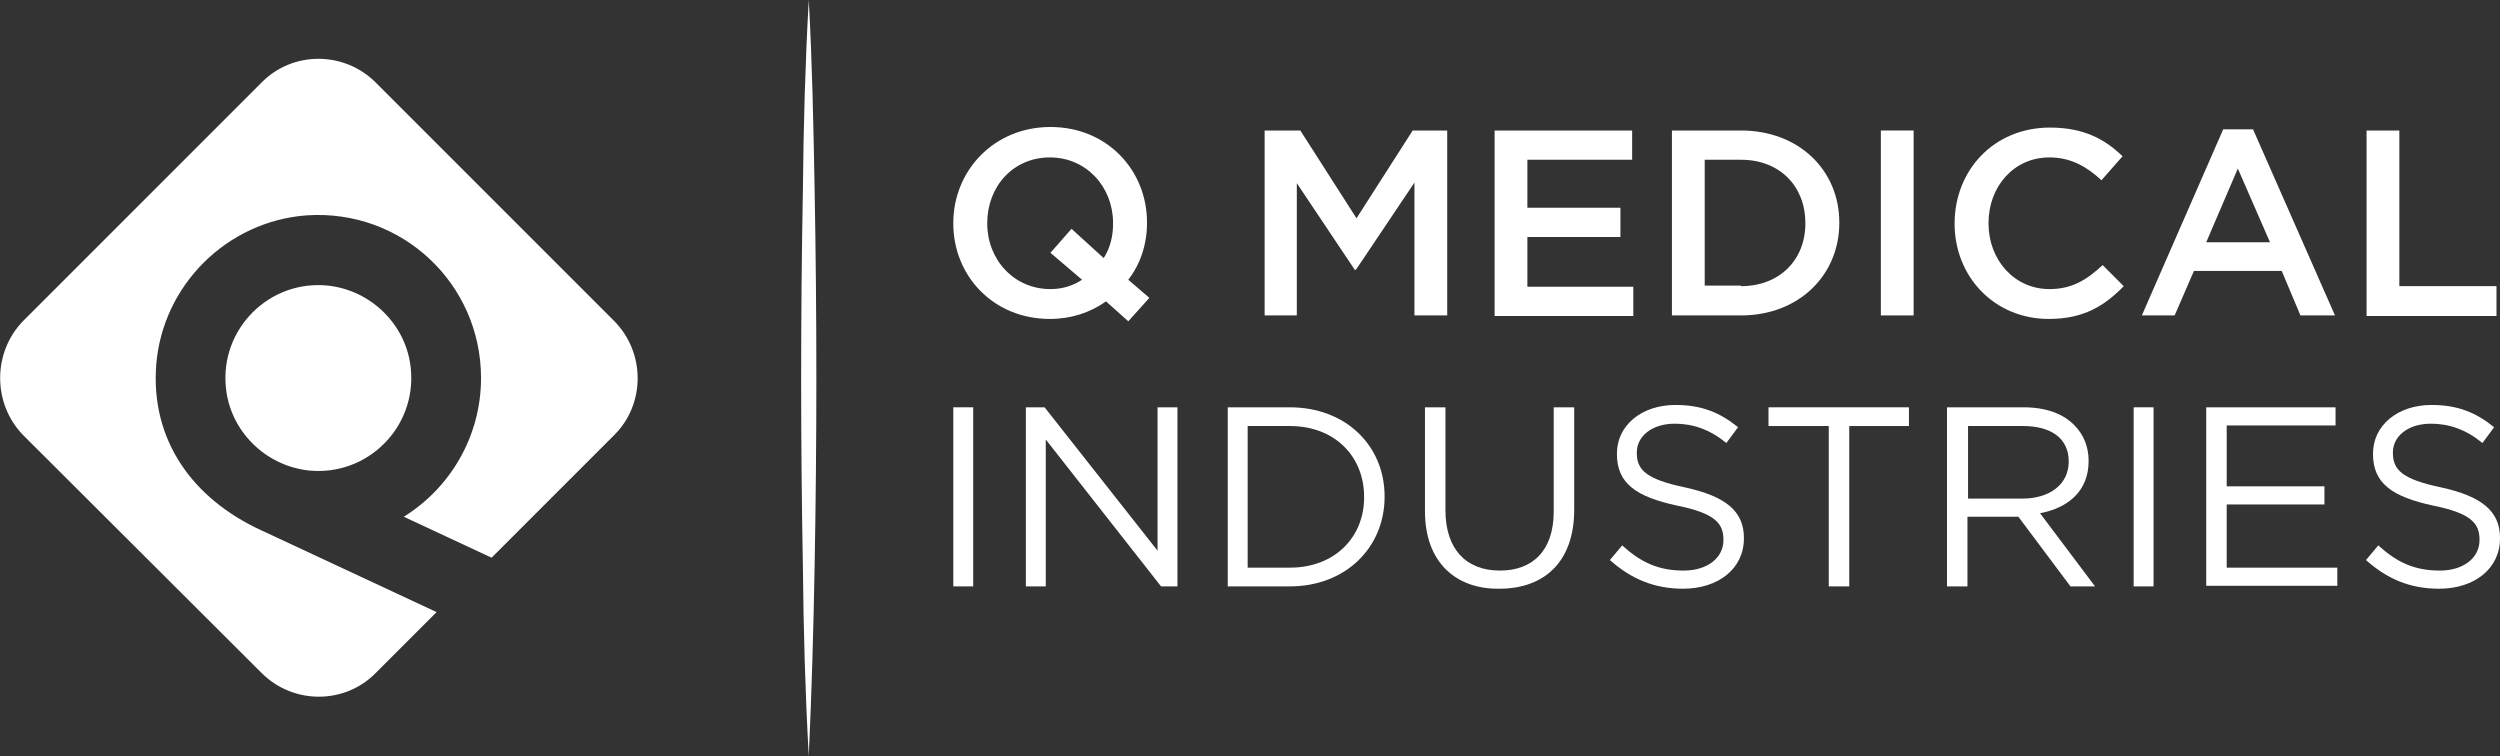
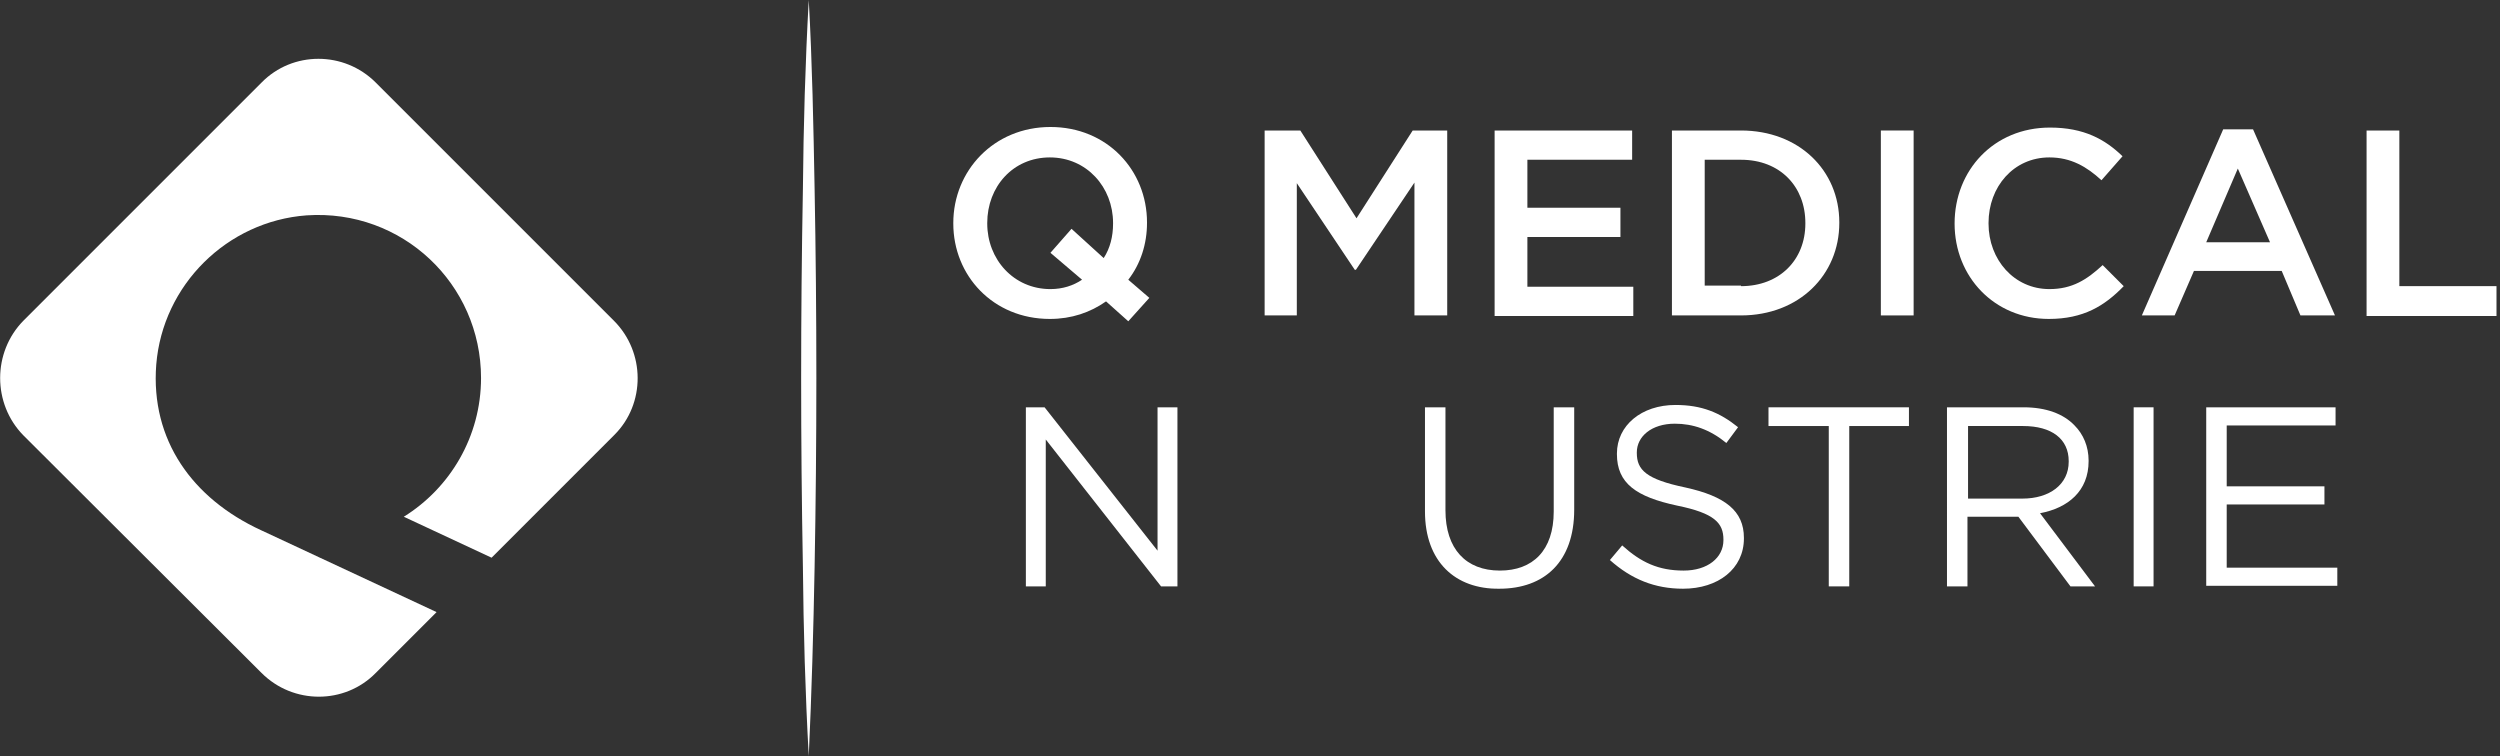
<svg xmlns="http://www.w3.org/2000/svg" version="1.1" id="Layer_1" x="0px" y="0px" viewBox="0 0 427.2 129.2" style="enable-background:new 0 0 427.2 129.2;" xml:space="preserve">
  <rect x="0" y="0" width="427.2" height="129.2" fill="#333333" stroke="none" />
  <style type="text/css"> .st0{fill:#FFFFFF;} </style>
  <g>
    <g>
      <g>
        <path class="st0" d="M189,51.5c-2.7,1.9-5.9,3-9.6,3c-9.7,0-16.5-7.4-16.5-16.3v-0.1c0-8.9,6.9-16.4,16.6-16.4S196,29.1,196,38 v0.1c0,3.6-1.1,7-3.2,9.7l3.6,3.1l-3.6,4L189,51.5z M184.9,47.8l-5.4-4.6l3.6-4.1l5.5,5c1.1-1.7,1.6-3.7,1.6-5.9v-0.1 c0-6.1-4.5-11.2-10.8-11.2c-6.3,0-10.7,5-10.7,11.2v0.1c0,6.1,4.5,11.2,10.8,11.2C181.6,49.4,183.4,48.8,184.9,47.8z" />
        <path class="st0" d="M216.3,22.3h5.9l9.6,15l9.6-15h5.9v31.6h-5.6V31.2l-10,14.9h-0.2l-9.9-14.8v22.6h-5.5V22.3z" />
        <path class="st0" d="M255.5,22.3h23.4v5H261v8.2h15.9v5H261V49h18.1v5h-23.7V22.3z" />
        <path class="st0" d="M285.7,22.3h11.8c9.9,0,16.8,6.8,16.8,15.7v0.1c0,8.9-6.9,15.8-16.8,15.8h-11.8V22.3z M297.5,48.9 c6.6,0,11-4.5,11-10.7v-0.1c0-6.2-4.3-10.8-11-10.8h-6.2v21.5H297.5z" />
        <path class="st0" d="M321.4,22.3h5.6v31.6h-5.6V22.3z" />
        <path class="st0" d="M334,38.2L334,38.2c0-9.1,6.7-16.4,16.3-16.4c5.8,0,9.4,2,12.4,4.9l-3.6,4.1c-2.5-2.3-5.2-3.9-8.9-3.9 c-6.1,0-10.4,5-10.4,11.2v0.1c0,6.2,4.4,11.2,10.4,11.2c3.9,0,6.4-1.6,9.1-4.1l3.6,3.6c-3.3,3.4-6.9,5.6-12.8,5.6 C340.8,54.5,334,47.3,334,38.2z" />
        <path class="st0" d="M379.9,22.1h5.1L399,53.9h-5.9l-3.2-7.6h-15l-3.3,7.6H366L379.9,22.1z M387.9,41.4l-5.5-12.6L377,41.4H387.9 z" />
        <path class="st0" d="M404.4,22.3h5.6v26.6h16.6v5.1h-22.2V22.3z" />
-         <path class="st0" d="M162.9,69.6h3.4v30.6h-3.4V69.6z" />
        <path class="st0" d="M175.3,69.6h3.2l19.3,24.5V69.6h3.4v30.6h-2.8l-19.7-25.1v25.1h-3.4V69.6z" />
-         <path class="st0" d="M209.8,69.6h10.6c9.6,0,16.2,6.6,16.2,15.2v0.1c0,8.6-6.6,15.3-16.2,15.3h-10.6V69.6z M220.4,97 c7.7,0,12.7-5.2,12.7-12v-0.1c0-6.8-4.9-12.1-12.7-12.1h-7.2V97H220.4z" />
        <path class="st0" d="M243.5,87.4V69.6h3.5v17.6c0,6.6,3.5,10.3,9.3,10.3c5.6,0,9.2-3.4,9.2-10.1V69.6h3.5v17.5 c0,8.9-5.1,13.5-12.8,13.5C248.7,100.7,243.5,96,243.5,87.4z" />
        <path class="st0" d="M275.1,95.7l2.1-2.5c3.2,2.9,6.2,4.3,10.5,4.3c4.1,0,6.8-2.2,6.8-5.2v-0.1c0-2.8-1.5-4.5-7.9-5.8 c-7-1.5-10.3-3.8-10.3-8.8v-0.1c0-4.8,4.2-8.3,10-8.3c4.5,0,7.6,1.3,10.7,3.8l-2,2.7c-2.8-2.3-5.7-3.3-8.8-3.3 c-4,0-6.5,2.2-6.5,4.9v0.1c0,2.9,1.6,4.5,8.3,5.9c6.8,1.5,10,4,10,8.6V92c0,5.2-4.4,8.6-10.4,8.6 C282.8,100.6,278.8,99,275.1,95.7z" />
        <path class="st0" d="M312.5,72.8h-10.3v-3.2h24v3.2H316v27.4h-3.5V72.8z" />
        <path class="st0" d="M332.7,69.6h13.1c3.8,0,6.8,1.1,8.7,3.1c1.5,1.5,2.4,3.6,2.4,6v0.1c0,5.1-3.5,8-8.3,8.9l9.4,12.5h-4.2 l-8.9-11.9h-8.7v11.9h-3.5V69.6z M345.6,85.2c4.6,0,7.9-2.4,7.9-6.3v-0.1c0-3.8-2.9-6-7.8-6h-9.4v12.4H345.6z" />
        <path class="st0" d="M364.6,69.6h3.4v30.6h-3.4V69.6z" />
        <path class="st0" d="M377,69.6h22.1v3.1h-18.6v10.4h16.7v3.1h-16.7V97h18.9v3.1H377V69.6z" />
-         <path class="st0" d="M404.3,95.7l2.1-2.5c3.2,2.9,6.2,4.3,10.5,4.3c4.1,0,6.8-2.2,6.8-5.2v-0.1c0-2.8-1.5-4.5-7.9-5.8 c-7-1.5-10.3-3.8-10.3-8.8v-0.1c0-4.8,4.2-8.3,10-8.3c4.5,0,7.6,1.3,10.7,3.8l-2,2.7c-2.8-2.3-5.7-3.3-8.8-3.3 c-4,0-6.5,2.2-6.5,4.9v0.1c0,2.9,1.6,4.5,8.3,5.9c6.8,1.5,10,4,10,8.6V92c0,5.2-4.4,8.6-10.4,8.6C411.9,100.6,408,99,404.3,95.7z " />
      </g>
      <path class="st0" d="M138.2,0c0.6,10.8,0.8,21.5,1,32.3c0.2,10.8,0.3,21.5,0.3,32.3c0,10.8-0.1,21.5-0.3,32.3 c-0.2,10.8-0.5,21.5-1,32.3c-0.6-10.8-0.9-21.5-1-32.3c-0.2-10.8-0.3-21.5-0.3-32.3c0-10.8,0.1-21.5,0.3-32.3 C137.3,21.5,137.6,10.8,138.2,0z" />
      <g>
        <path class="st0" d="M104.9,54.8L64.2,14.1c-5.4-5.4-14.2-5.4-19.5,0L4,54.8C-1.3,60.2-1.3,69,4,74.4L44.7,115 c5.4,5.4,14.2,5.4,19.5,0l10.4-10.4l-30-14c-11.7-5.4-18.9-15.4-17.9-28.3c1.1-13.6,12.1-24.5,25.7-25.5 c16.3-1.1,29.8,11.7,29.8,27.8c0,10-5.3,18.8-13.2,23.7l15,7l21-21C110.3,69,110.3,60.2,104.9,54.8z" />
-         <path class="st0" d="M56,48.8c-10-1-18.4,7.4-17.4,17.4c0.7,7.4,6.7,13.4,14.2,14.2c10,1,18.4-7.4,17.4-17.4 C69.5,55.6,63.5,49.6,56,48.8z" />
      </g>
    </g>
  </g>
</svg>